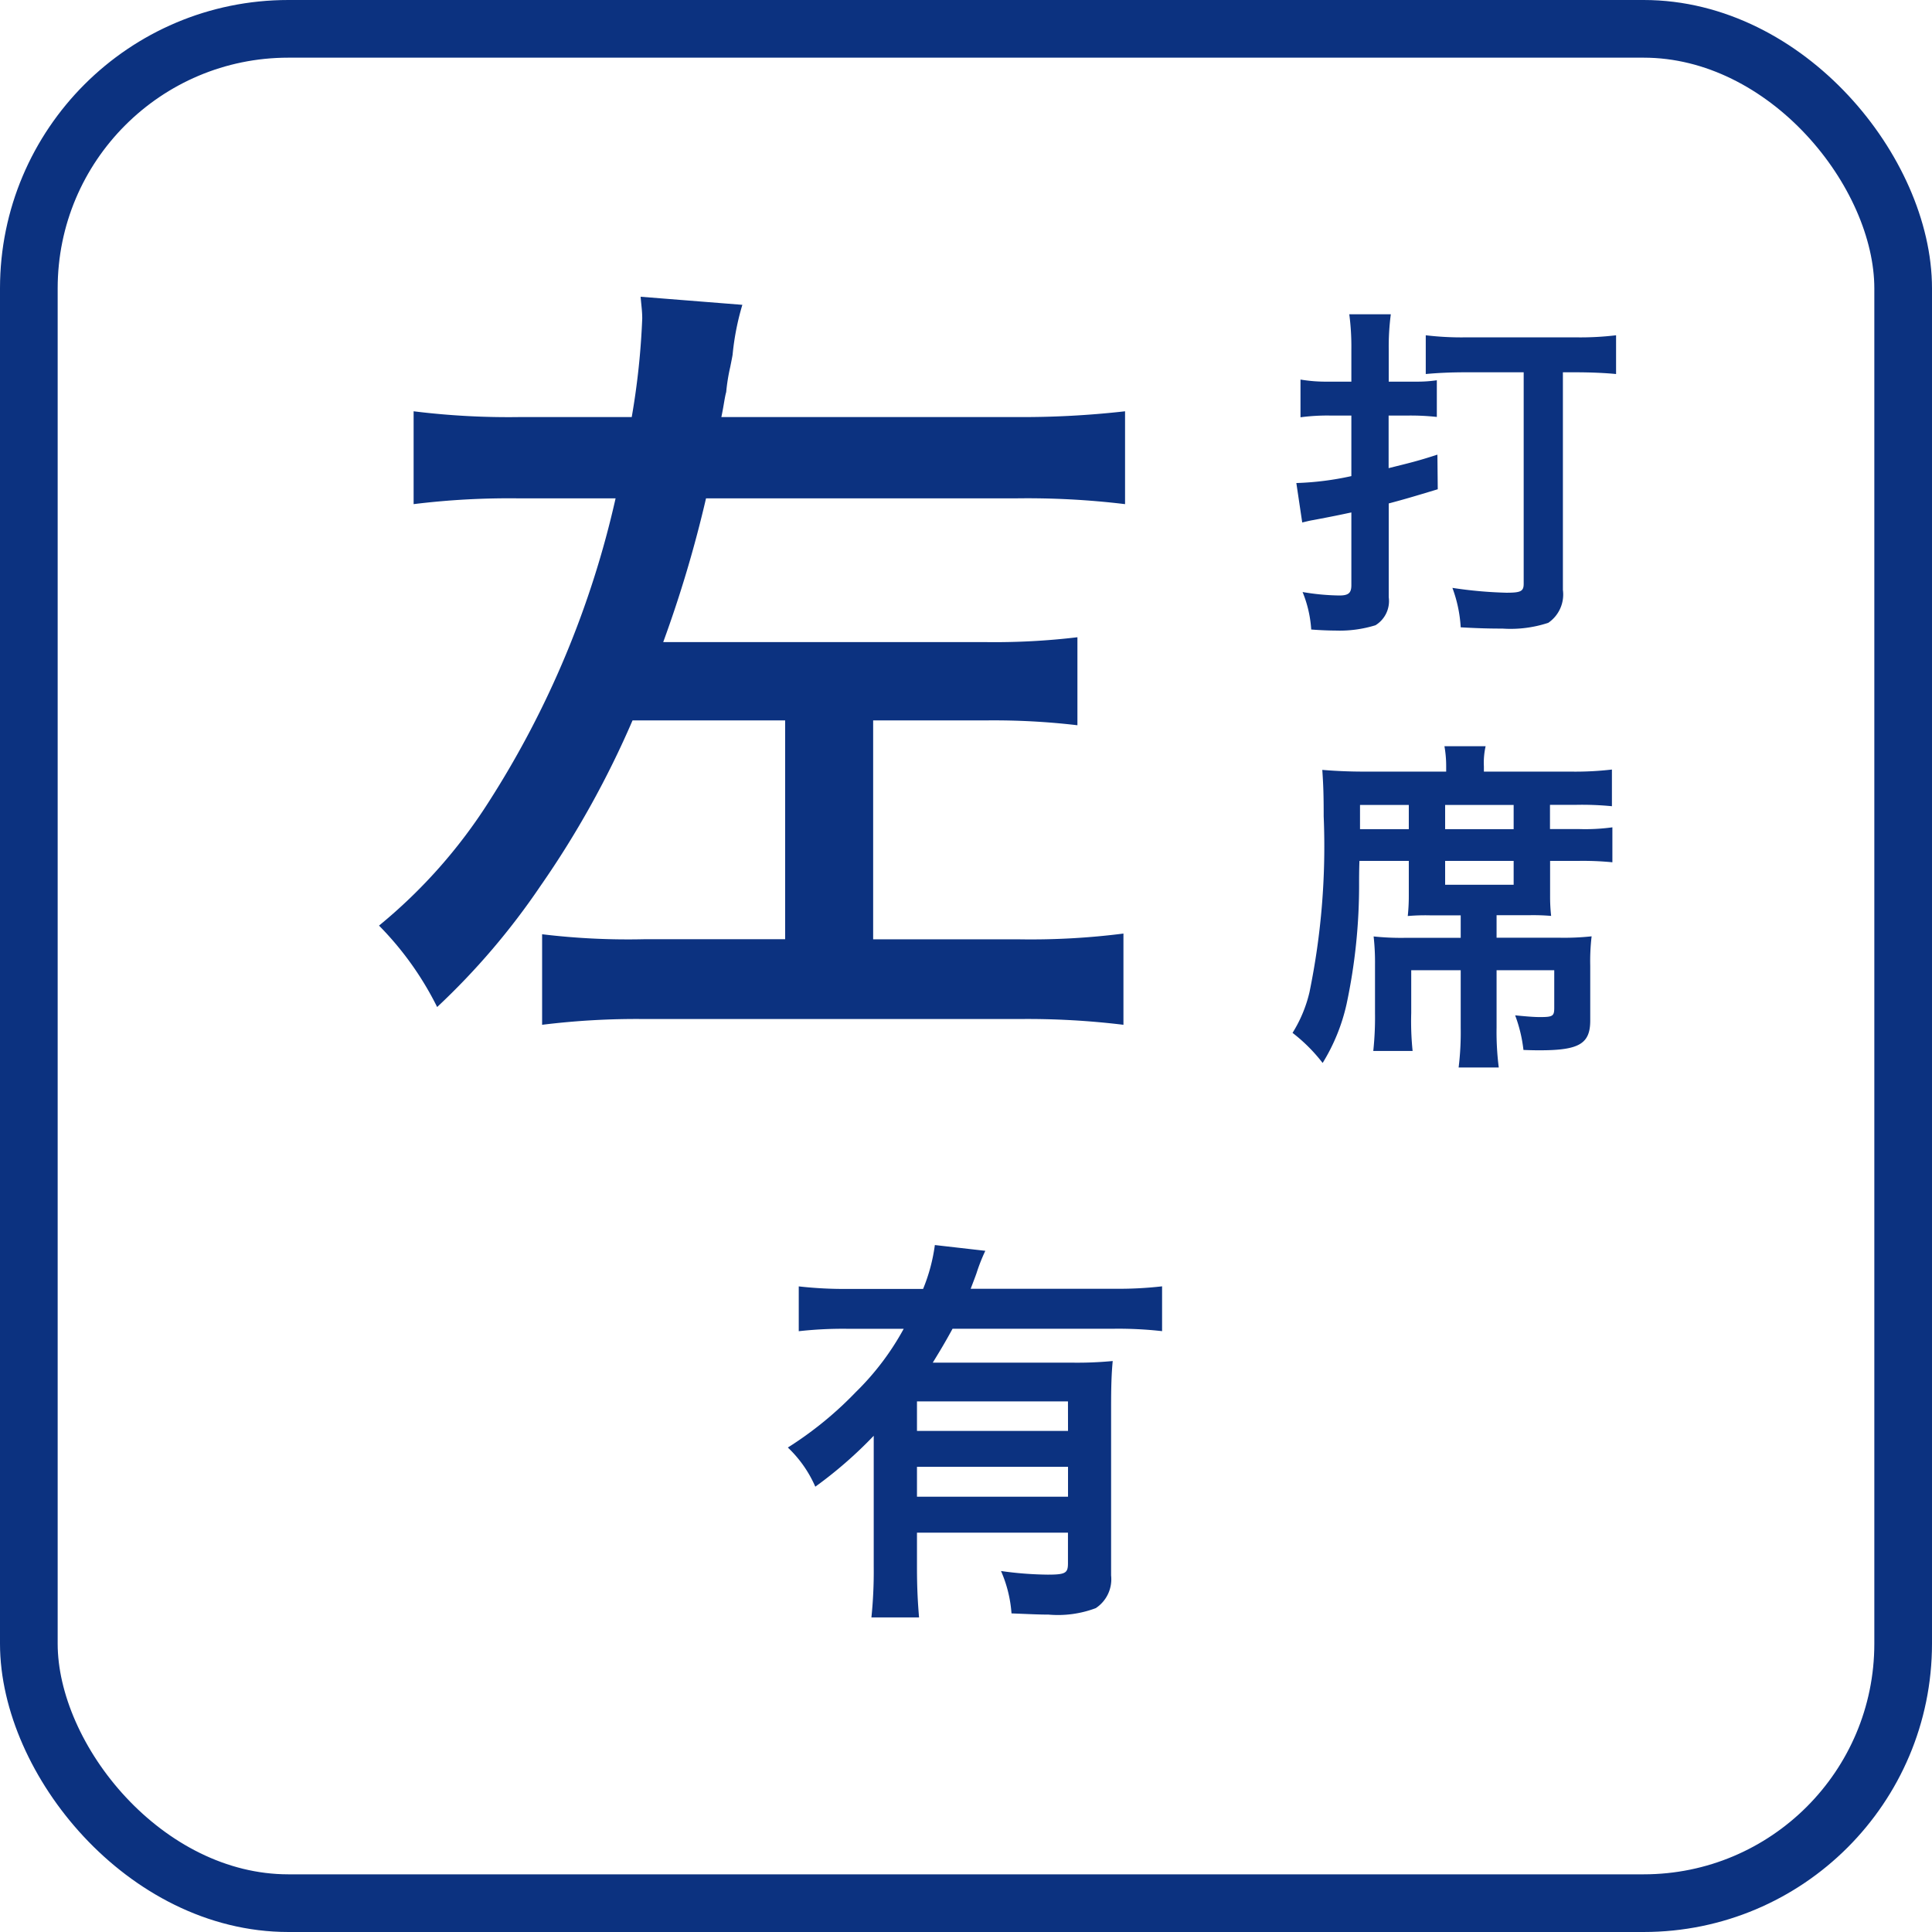
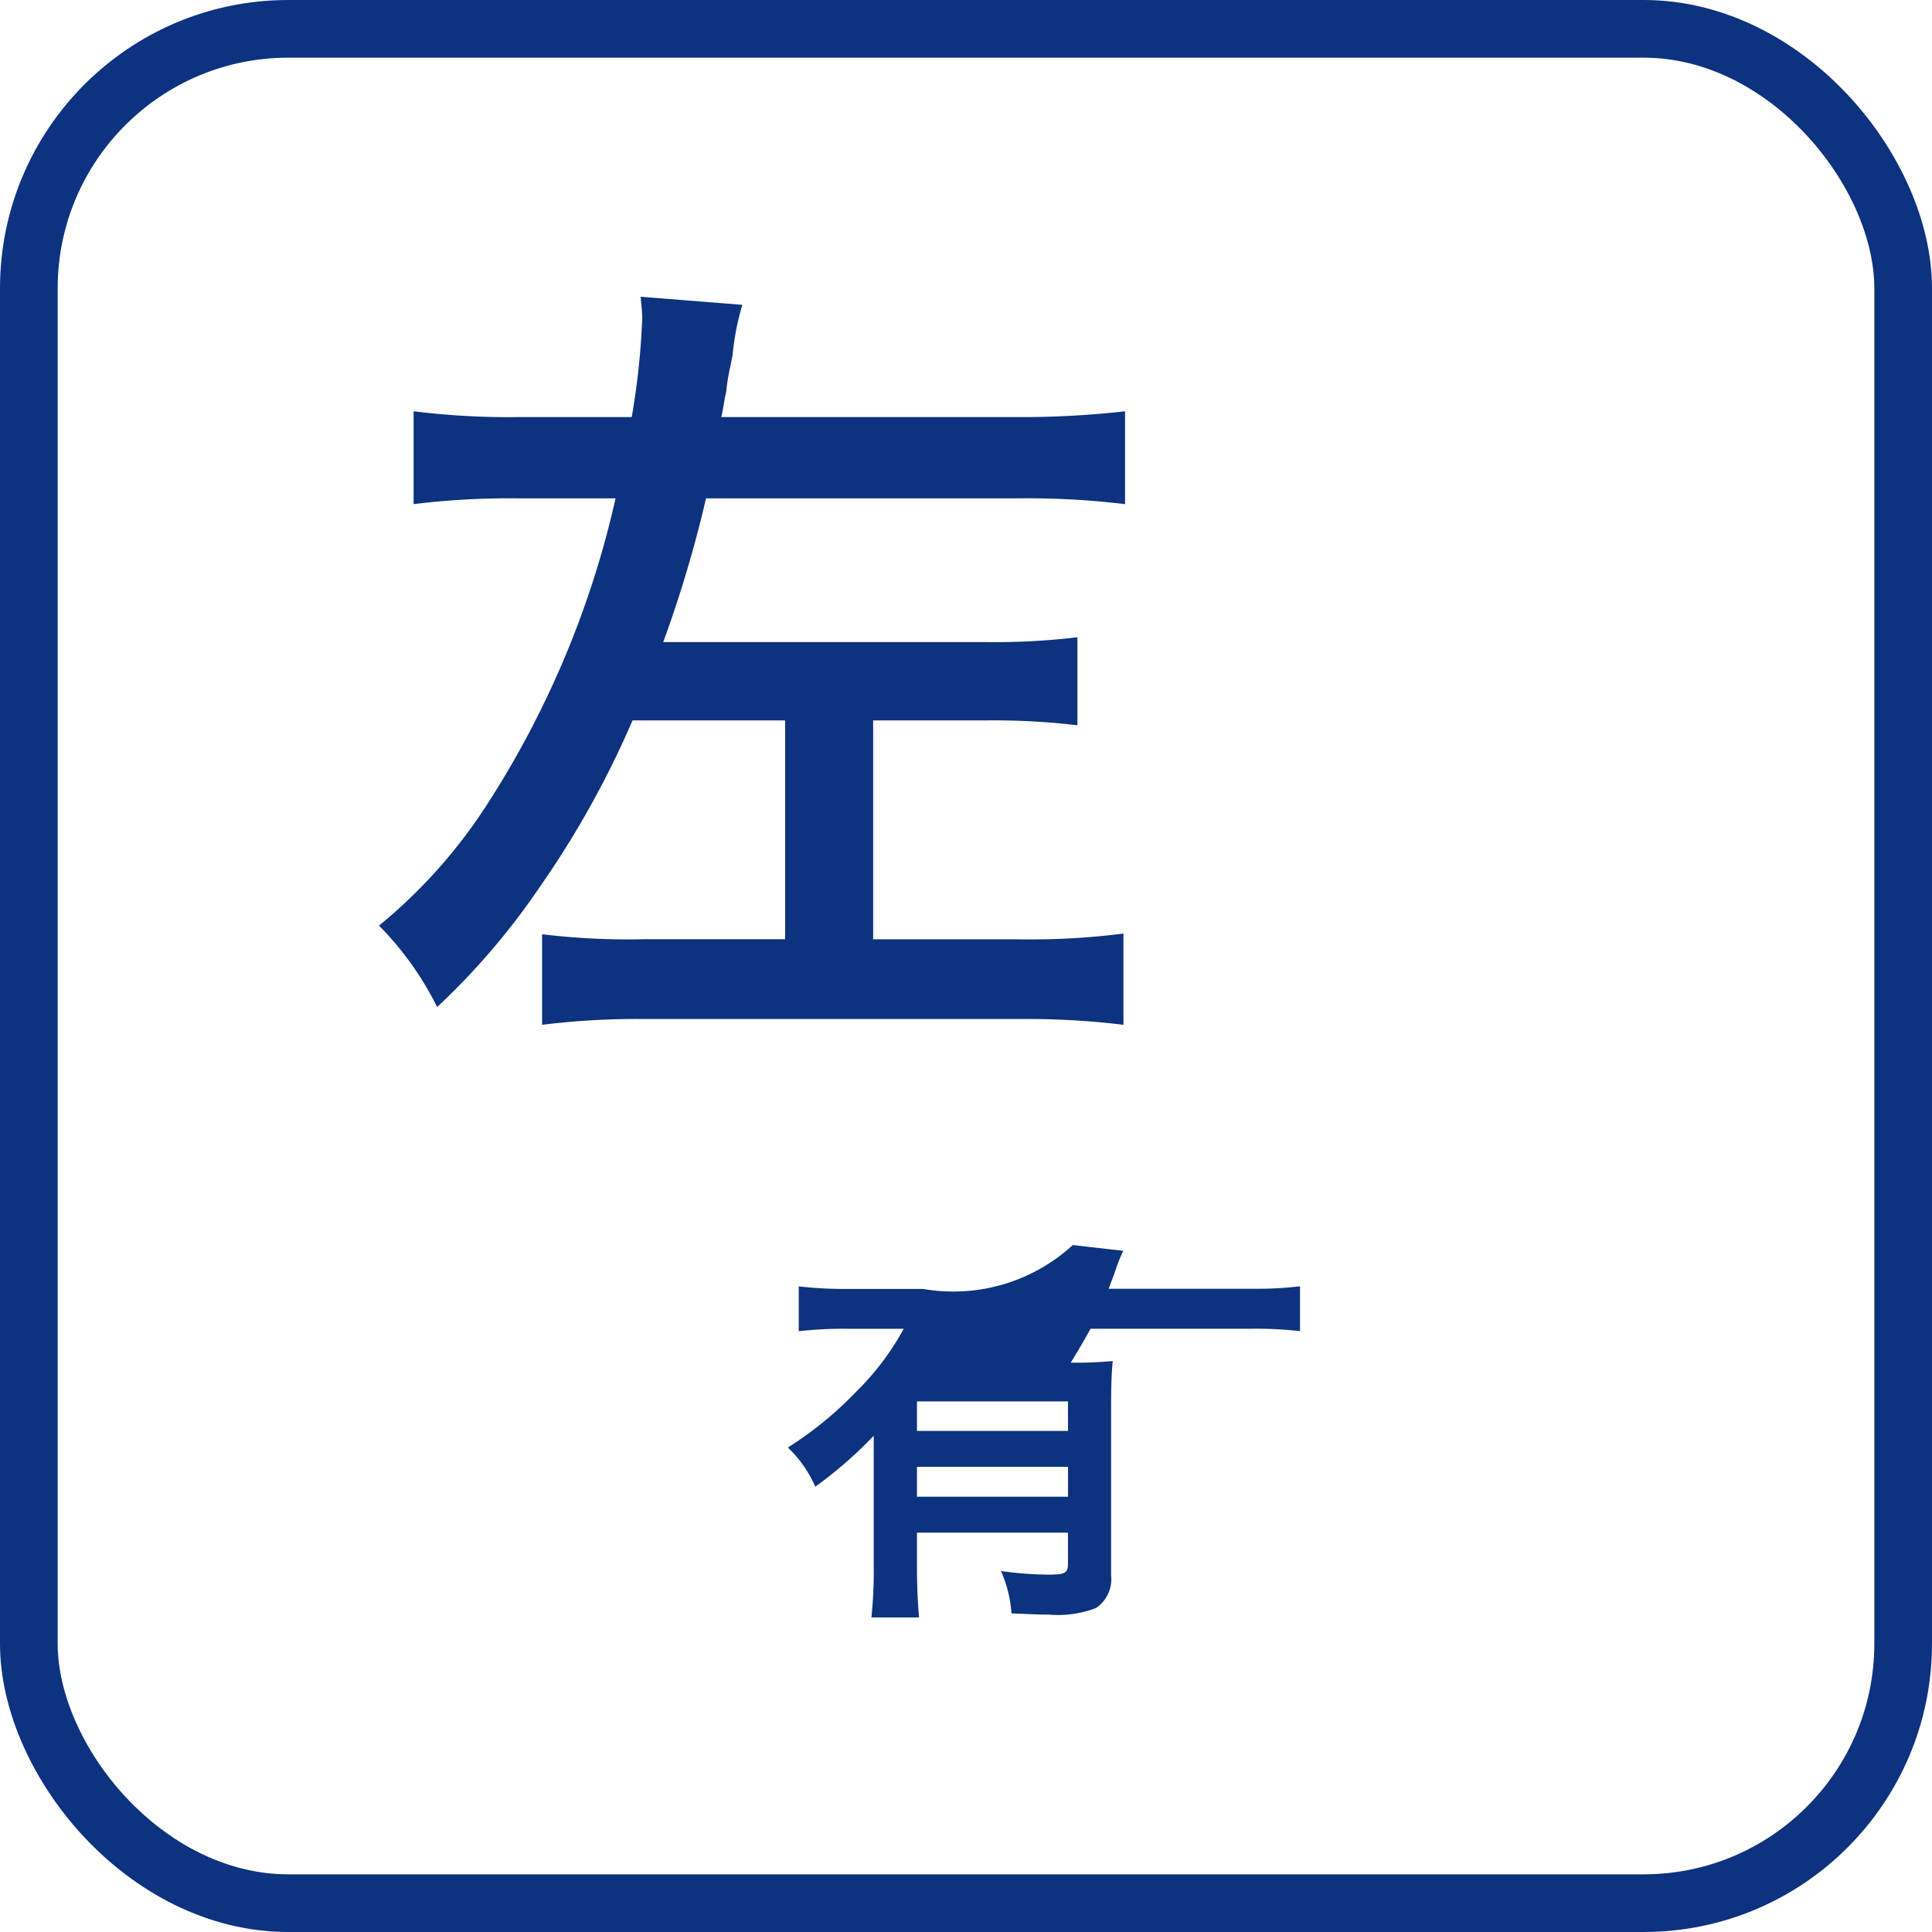
<svg xmlns="http://www.w3.org/2000/svg" width="67" height="67" viewBox="0 0 67 67">
  <g id="グループ_1854" data-name="グループ 1854" transform="translate(-5875 -2189.86)">
-     <path id="パス_4397" data-name="パス 4397" d="M3.3-.672A15.66,15.66,0,0,1,3.22,1.092H4.872C4.83.588,4.8.1,4.8-.658v-1.19h5.236V-.784c0,.336-.084.392-.7.392A12.2,12.2,0,0,1,7.714-.518,4.447,4.447,0,0,1,8.078.952c.7.028.966.042,1.288.042A3.718,3.718,0,0,0,11,.77a1.2,1.2,0,0,0,.532-1.134V-6.2c0-.714.014-1.162.056-1.6a13,13,0,0,1-1.456.056H5.348c.266-.434.434-.714.686-1.176h5.628a13.5,13.5,0,0,1,1.638.084v-1.554a13.182,13.182,0,0,1-1.638.084h-5c.112-.294.14-.364.2-.532a6.327,6.327,0,0,1,.308-.784l-1.75-.2A6.126,6.126,0,0,1,5.012-10.3H2.38A14.092,14.092,0,0,1,.7-10.388v1.554a13.839,13.839,0,0,1,1.666-.084H4.34a9.284,9.284,0,0,1-1.666,2.2A12.565,12.565,0,0,1,.322-4.8a4.16,4.16,0,0,1,.952,1.358A14.689,14.689,0,0,0,3.3-5.208ZM10.038-4.13v1.036H4.8V-4.13Zm0-1.246H4.8V-6.4h5.236Z" transform="translate(5902 2244.859)" fill="#0c3280" />
-     <path id="パス_4396" data-name="パス 4396" d="M2.364-7.764H1.536A5.3,5.3,0,0,1,.6-7.836v1.308a7.027,7.027,0,0,1,1.032-.06h.732v2.1a10.261,10.261,0,0,1-1.908.24L.66-2.88c.156-.036.24-.06.384-.084.7-.132.924-.18,1.32-.264v2.52c0,.276-.1.36-.42.36A8.07,8.07,0,0,1,.672-.468a4.114,4.114,0,0,1,.3,1.3c.312.024.612.036.828.036A4.2,4.2,0,0,0,3.2.684.982.982,0,0,0,3.66-.288V-3.54c.54-.144.828-.228,1.7-.492l-.012-1.2c-.708.228-.924.276-1.692.468V-6.588h.672a8.391,8.391,0,0,1,1,.048V-7.812a4.631,4.631,0,0,1-.72.048H3.66V-8.892A8.649,8.649,0,0,1,3.732-10.1H2.292A8.6,8.6,0,0,1,2.364-8.88ZM8.34-8.088V-.756c0,.264-.1.312-.6.312A14.8,14.8,0,0,1,5.868-.612,4.682,4.682,0,0,1,6.156.756C6.792.792,7.212.8,7.608.8A4.17,4.17,0,0,0,9.192.6,1.189,1.189,0,0,0,9.7-.54V-8.088h.444c.528,0,1.044.024,1.4.06V-9.372a10.4,10.4,0,0,1-1.4.072h-3.8a10.4,10.4,0,0,1-1.4-.072v1.344c.372-.036.852-.06,1.356-.06ZM4.356,8.856v1.212a6.589,6.589,0,0,1-.036.7,7,7,0,0,1,.768-.024H6.156v.78H4.236a9.043,9.043,0,0,1-1.1-.048,8.054,8.054,0,0,1,.048.984v1.668a11.111,11.111,0,0,1-.06,1.32H4.488a10.1,10.1,0,0,1-.048-1.32V12.648H6.156V14.64a10,10,0,0,1-.072,1.38H7.476A9.728,9.728,0,0,1,7.4,14.628v-1.98h2v1.3c0,.288-.048.324-.492.324-.228,0-.492-.024-.864-.06a5.008,5.008,0,0,1,.288,1.2c.3.012.444.012.576.012,1.356,0,1.74-.228,1.74-1.032v-1.9a7.25,7.25,0,0,1,.048-1.02,8.954,8.954,0,0,1-1.14.048H7.4v-.78H8.5a7.368,7.368,0,0,1,.792.024,5.963,5.963,0,0,1-.036-.7V8.856h.984a10.4,10.4,0,0,1,1.176.048V7.692a6.9,6.9,0,0,1-1.164.06h-1v-.84h.9A10.6,10.6,0,0,1,11.4,6.96V5.688a11.059,11.059,0,0,1-1.428.072H6.96V5.58a2.6,2.6,0,0,1,.06-.7H5.592a3.921,3.921,0,0,1,.06.684V5.76H2.832c-.564,0-1.044-.024-1.476-.06.036.528.048.864.048,1.608a25.067,25.067,0,0,1-.492,6.1A4.657,4.657,0,0,1,.324,14.82a5.733,5.733,0,0,1,1.044,1.044A6.621,6.621,0,0,0,2.2,13.812a19.733,19.733,0,0,0,.432-4.188c0-.168,0-.432.012-.768Zm-1.692-1.1v-.84H4.356v.84Zm2.952,0v-.84H7.992v.84Zm0,1.1H7.992v.828H5.616Z" transform="translate(5919.5 2210.859)" fill="#0c3280" />
+     <path id="パス_4397" data-name="パス 4397" d="M3.3-.672A15.66,15.66,0,0,1,3.22,1.092H4.872C4.83.588,4.8.1,4.8-.658v-1.19h5.236V-.784c0,.336-.084.392-.7.392A12.2,12.2,0,0,1,7.714-.518,4.447,4.447,0,0,1,8.078.952c.7.028.966.042,1.288.042A3.718,3.718,0,0,0,11,.77a1.2,1.2,0,0,0,.532-1.134V-6.2c0-.714.014-1.162.056-1.6a13,13,0,0,1-1.456.056c.266-.434.434-.714.686-1.176h5.628a13.5,13.5,0,0,1,1.638.084v-1.554a13.182,13.182,0,0,1-1.638.084h-5c.112-.294.14-.364.2-.532a6.327,6.327,0,0,1,.308-.784l-1.75-.2A6.126,6.126,0,0,1,5.012-10.3H2.38A14.092,14.092,0,0,1,.7-10.388v1.554a13.839,13.839,0,0,1,1.666-.084H4.34a9.284,9.284,0,0,1-1.666,2.2A12.565,12.565,0,0,1,.322-4.8a4.16,4.16,0,0,1,.952,1.358A14.689,14.689,0,0,0,3.3-5.208ZM10.038-4.13v1.036H4.8V-4.13Zm0-1.246H4.8V-6.4h5.236Z" transform="translate(5902 2244.859)" fill="#0c3280" />
    <path id="パス_4395" data-name="パス 4395" d="M8.848-16.716a32.847,32.847,0,0,1-4.4,10.528A18.087,18.087,0,0,1,.644-1.9,10.957,10.957,0,0,1,2.66.924a24.677,24.677,0,0,0,3.584-4.2,32.662,32.662,0,0,0,3.192-5.74h5.292v7.588H9.856A24.862,24.862,0,0,1,6.3-1.6V1.54a26.614,26.614,0,0,1,3.556-.2H22.848a27.508,27.508,0,0,1,3.612.2V-1.624a25.334,25.334,0,0,1-3.612.2H17.78V-9.016H21.7a24.739,24.739,0,0,1,3.164.168V-11.9a24.194,24.194,0,0,1-3.22.168H10.5a42.412,42.412,0,0,0,1.484-4.984H22.708a28.163,28.163,0,0,1,3.808.2v-3.22a31.511,31.511,0,0,1-3.78.2H12.516c.084-.392.112-.672.168-.868a6.591,6.591,0,0,1,.14-.868c.056-.28.084-.42.084-.448a9.042,9.042,0,0,1,.336-1.708l-3.528-.28c.028.336.056.5.056.756a25.854,25.854,0,0,1-.364,3.416H5.544a26.642,26.642,0,0,1-3.7-.2v3.22a27.008,27.008,0,0,1,3.668-.2Z" transform="translate(5887.5 2223.859)" fill="#0c3280" />
    <g id="長方形_467" data-name="長方形 467" transform="translate(5875 2189.86)" fill="none" stroke="#0c3280" stroke-width="2">
      <rect width="67" height="67" rx="10" stroke="none" />
      <rect x="1" y="1" width="65" height="65" rx="9" fill="none" />
    </g>
  </g>
</svg>